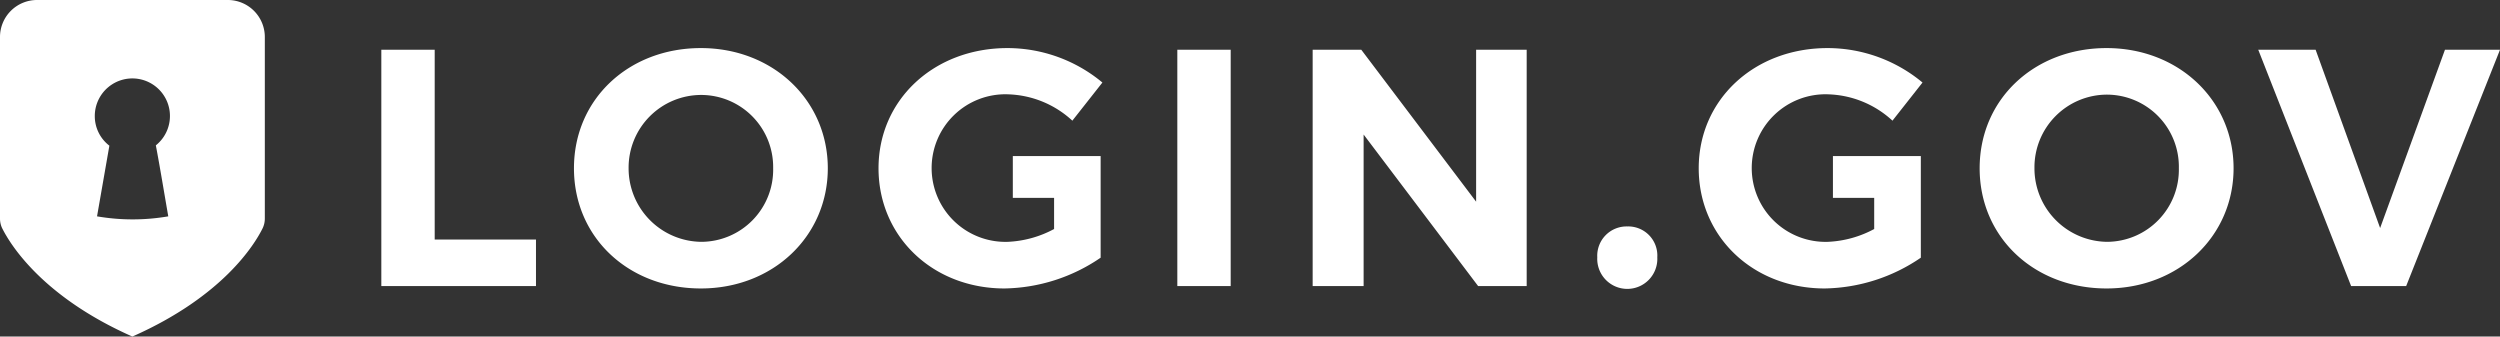
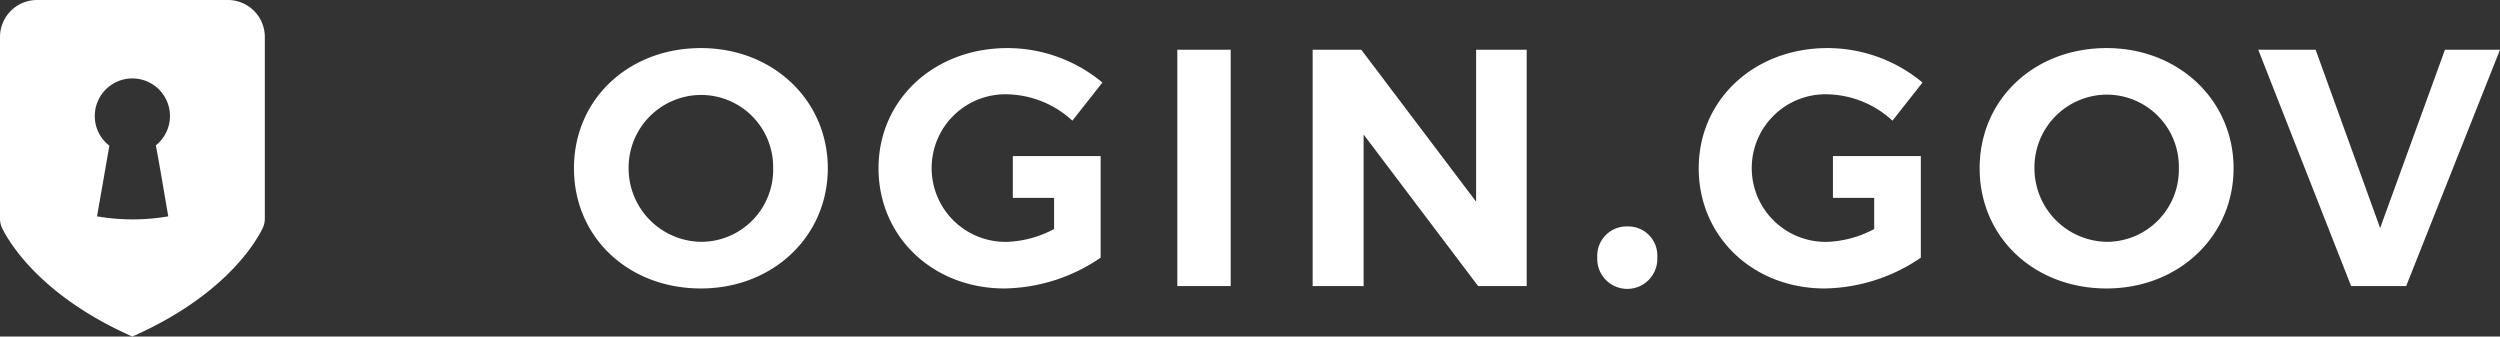
<svg xmlns="http://www.w3.org/2000/svg" width="312" height="42" viewBox="0 0 312 42">
  <rect x="0" y="0" width="312" height="42" fill="#333333" stroke="none" />
  <g fill="#FFF" fill-rule="evenodd">
    <path d="M28.43 0H4.62A4.62 4.62 0 0 0 0 4.62v22.64c-.004.43.092.854.28 1.24 1 2 5 8.53 16.24 13.5 11.3-5 15.25-11.48 16.25-13.5a2.78 2.78 0 0 0 .28-1.24V4.62A4.62 4.62 0 0 0 28.43 0ZM21 27a26.18 26.18 0 0 1-8.89 0l1.54-8.82a4.63 4.63 0 0 1-1.82-3.67 4.69 4.69 0 1 1 7.62 3.63C20 21.06 20.48 24 21 27Z" fill-rule="nonzero" />
-     <path d="M54.25 6.21h-6.66V35.7h19.3v-5.81H54.25z" />
    <path d="M87.47 6c-9 0-15.84 6.36-15.84 15s6.82 15 15.84 15 15.84-6.53 15.84-15c0-8.47-6.82-15-15.84-15Zm.08 24.18a9.17 9.17 0 0 1-9.1-9.18 9.07 9.07 0 0 1 9.1-9.15A9 9 0 0 1 96.49 21a9 9 0 0 1-8.94 9.18Z" fill-rule="nonzero" />
    <path d="M125.74 11.77a12.35 12.35 0 0 1 8.09 3.29l3.75-4.76A18.55 18.55 0 0 0 125.74 6c-9.19 0-16.1 6.45-16.1 15s6.79 15 15.72 15a21.81 21.81 0 0 0 12-3.84V19.48H126.4v5.21h5.15v3.89a13.38 13.38 0 0 1-5.77 1.6 9.21 9.21 0 1 1 0-18.41h-.04Zm21.19-5.56h6.66V35.7h-6.66zm37.29 18.96L169.89 6.21h-6.07V35.7h6.36V16.79l14.29 18.91h6.06V6.21h-6.31zm18.87 3.09a3.66 3.66 0 0 0-3.75 3.85 3.75 3.75 0 1 0 7.49 0 3.63 3.63 0 0 0-3.74-3.85Zm25-16.49a12.35 12.35 0 0 1 8.09 3.29l3.75-4.76A18.55 18.55 0 0 0 228.09 6C218.9 6 212 12.45 212 21s6.79 15 15.72 15a21.81 21.81 0 0 0 12-3.84V19.48h-10.97v5.21h5.15v3.89a13.38 13.38 0 0 1-5.77 1.6 9.21 9.21 0 1 1 0-18.41h-.04Z" />
    <path d="M262.9 6c-9 0-15.84 6.36-15.84 15s6.83 15 15.84 15 15.85-6.53 15.85-15c0-8.47-6.83-15-15.85-15Zm.1 24.18a9.17 9.17 0 0 1-9.1-9.22 9.07 9.07 0 0 1 9.1-9.15 9 9 0 0 1 8.92 9.19 9 9 0 0 1-8.92 9.18Z" fill-rule="nonzero" />
    <path d="m305.13 6.21-8.09 22.25-8.05-22.25h-7.16l11.59 29.49h6.87L312 6.21z" />
  </g>
</svg>